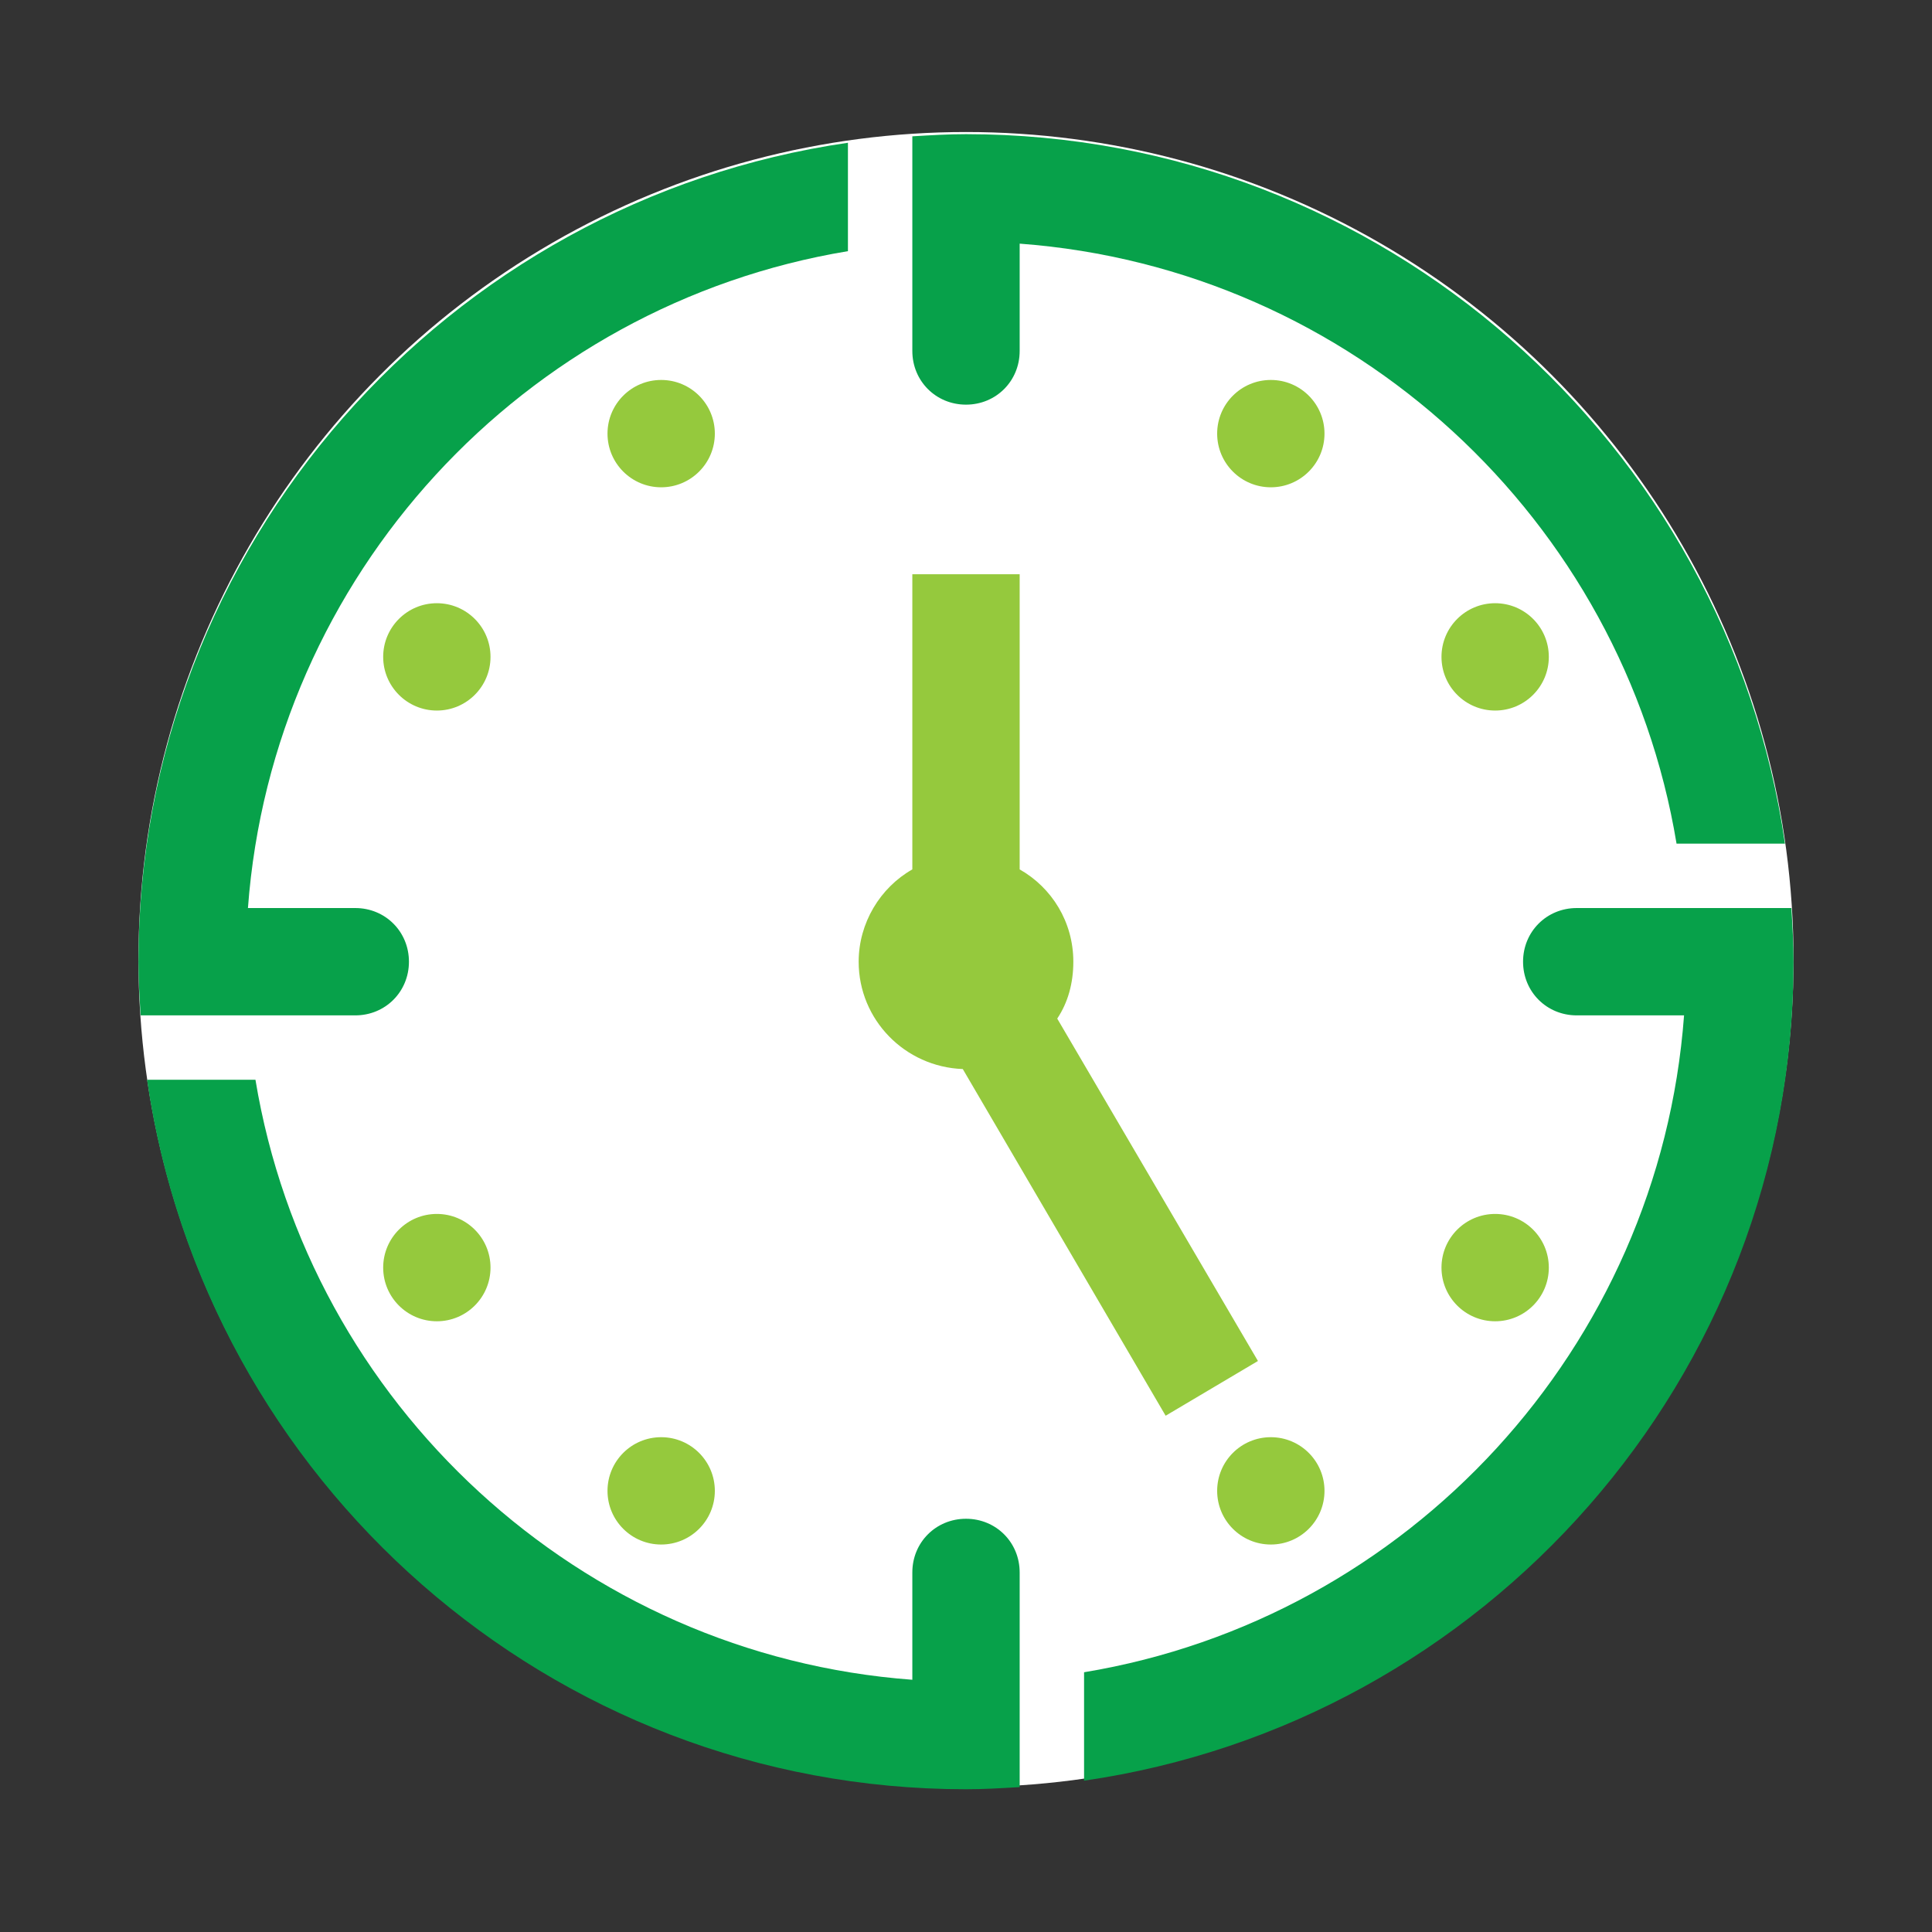
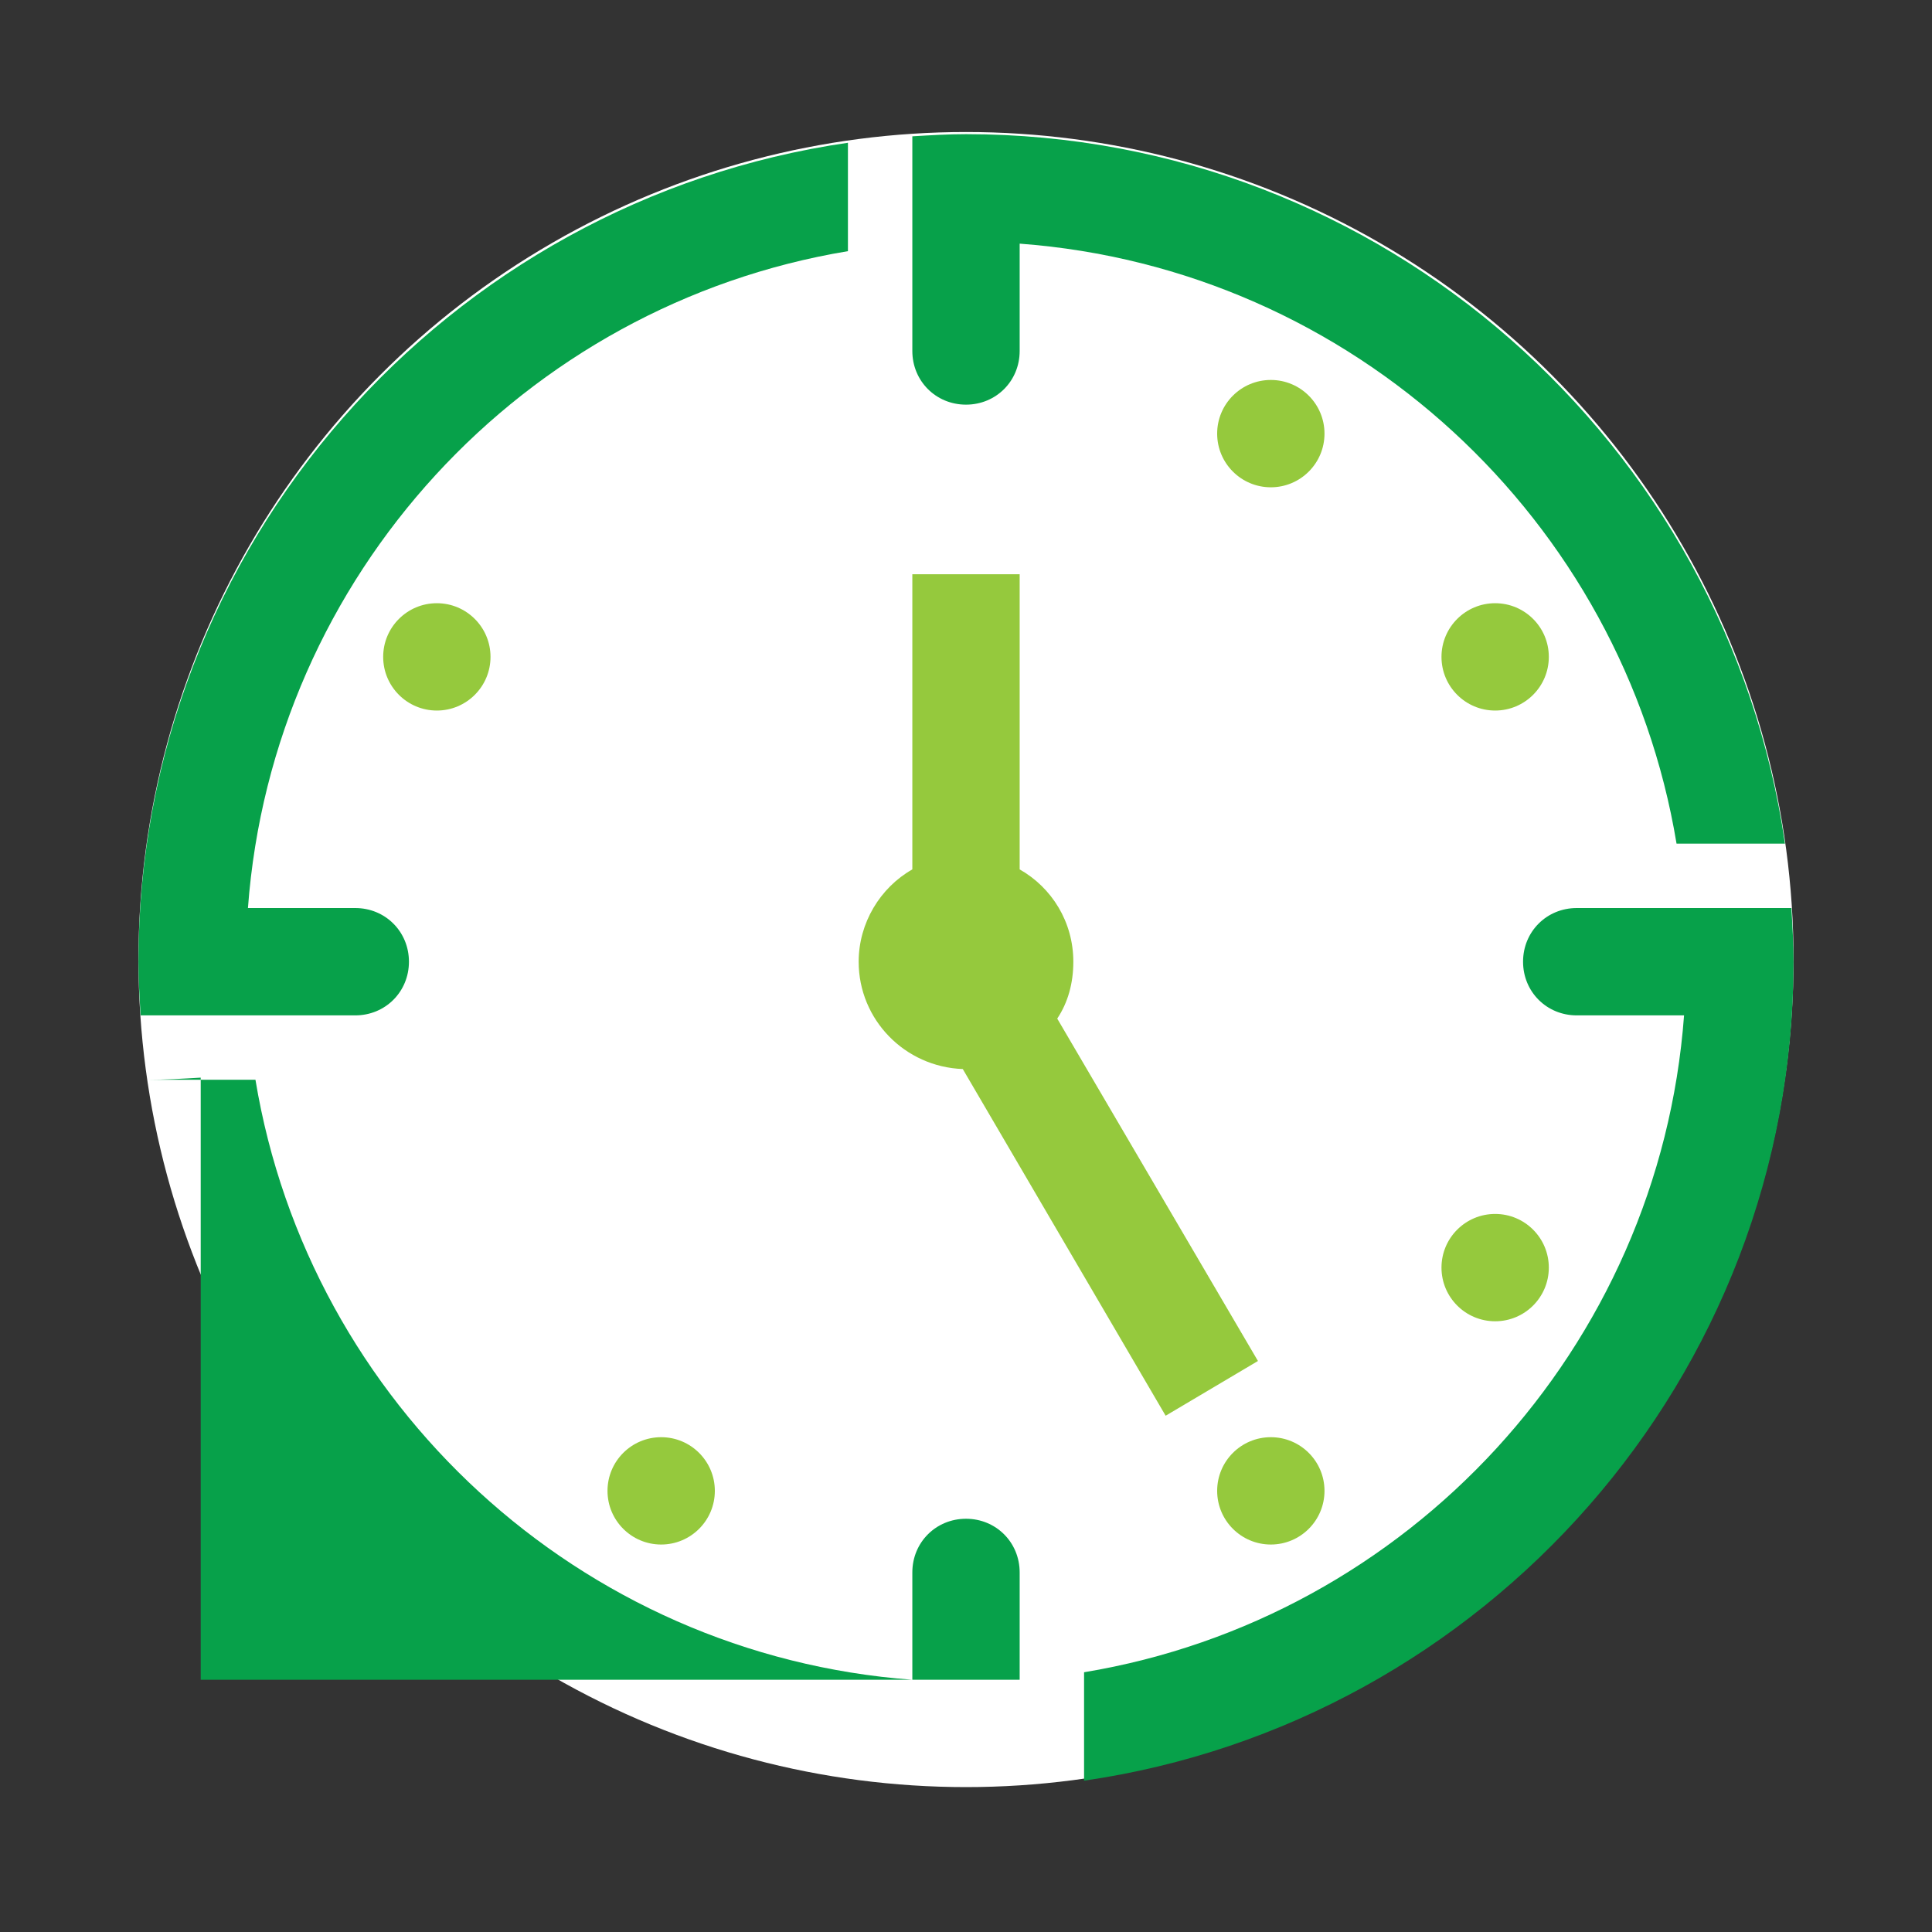
<svg xmlns="http://www.w3.org/2000/svg" version="1.1" x="0px" y="0px" viewBox="0 0 180 180" style="enable-background:new 0 0 180 180;" xml:space="preserve">
  <rect x="0" y="0" width="180" height="180" fill="#333333" stroke="none" />
  <style type="text/css">
	.st0{fill:#FFFFFF;}
	.st1{fill:#95C93D;}
	.st2{fill:#07A14A;}
</style>
  <g id="Guides">
</g>
  <g id="Icon">
    <circle class="st0" cx="90" cy="89.4" r="77.1" />
    <circle class="st1" cx="139.3" cy="118.1" r="5" />
    <circle class="st1" cx="40.7" cy="61.2" r="5" />
    <circle class="st1" cx="118.4" cy="138.9" r="5" />
-     <circle class="st1" cx="61.6" cy="40.4" r="5" />
    <circle class="st1" cx="139.3" cy="61.2" r="5" />
-     <circle class="st1" cx="40.7" cy="118.1" r="5" />
    <circle class="st1" cx="118.4" cy="40.4" r="5" />
    <circle class="st1" cx="61.6" cy="138.9" r="5" />
    <path class="st1" d="M117.2,126.8L98.5,94.9c1-1.5,1.5-3.3,1.5-5.3c0-3.7-2-6.9-5-8.6V53.5H85V81c-3,1.7-5,5-5,8.6   c0,5.4,4.3,9.8,9.7,10l18.9,32.3L117.2,126.8z" />
    <path class="st2" d="M33.1,94.6c2.8,0,5-2.2,5-5c0-2.8-2.2-5-5-5h-10c2.3-31,25.7-56.2,55.9-61.2V13.3   c-37.3,5.4-66.1,37.5-66.1,76.3c0,1.7,0.1,3.3,0.2,5H33.1z" />
    <path class="st2" d="M85,22.7C85,22.7,85,22.7,85,22.7l0,10c0,2.8,2.2,5,5,5s5-2.2,5-5v-10c31,2.3,56.2,25.7,61.2,55.9h10.1   c-5.4-37.3-37.5-66.1-76.3-66.1c-1.7,0-3.3,0.1-5,0.2V22.7z" />
    <path class="st2" d="M146.9,84.6c-2.8,0-5,2.2-5,5c0,2.8,2.2,5,5,5h10c-2.3,31-25.7,56.2-55.9,61.2v10.1   c37.3-5.4,66.1-37.5,66.1-76.3c0-1.7-0.1-3.3-0.2-5H146.9z" />
-     <path class="st2" d="M95,156.5L95,156.5l0-10c0-2.8-2.2-5-5-5s-5,2.2-5,5v10c-31-2.3-56.2-25.7-61.2-55.9H13.7   c5.4,37.3,37.5,66.1,76.3,66.1c1.7,0,3.3-0.1,5-0.2V156.5z" />
+     <path class="st2" d="M95,156.5L95,156.5l0-10c0-2.8-2.2-5-5-5s-5,2.2-5,5v10c-31-2.3-56.2-25.7-61.2-55.9H13.7   c1.7,0,3.3-0.1,5-0.2V156.5z" />
  </g>
</svg>